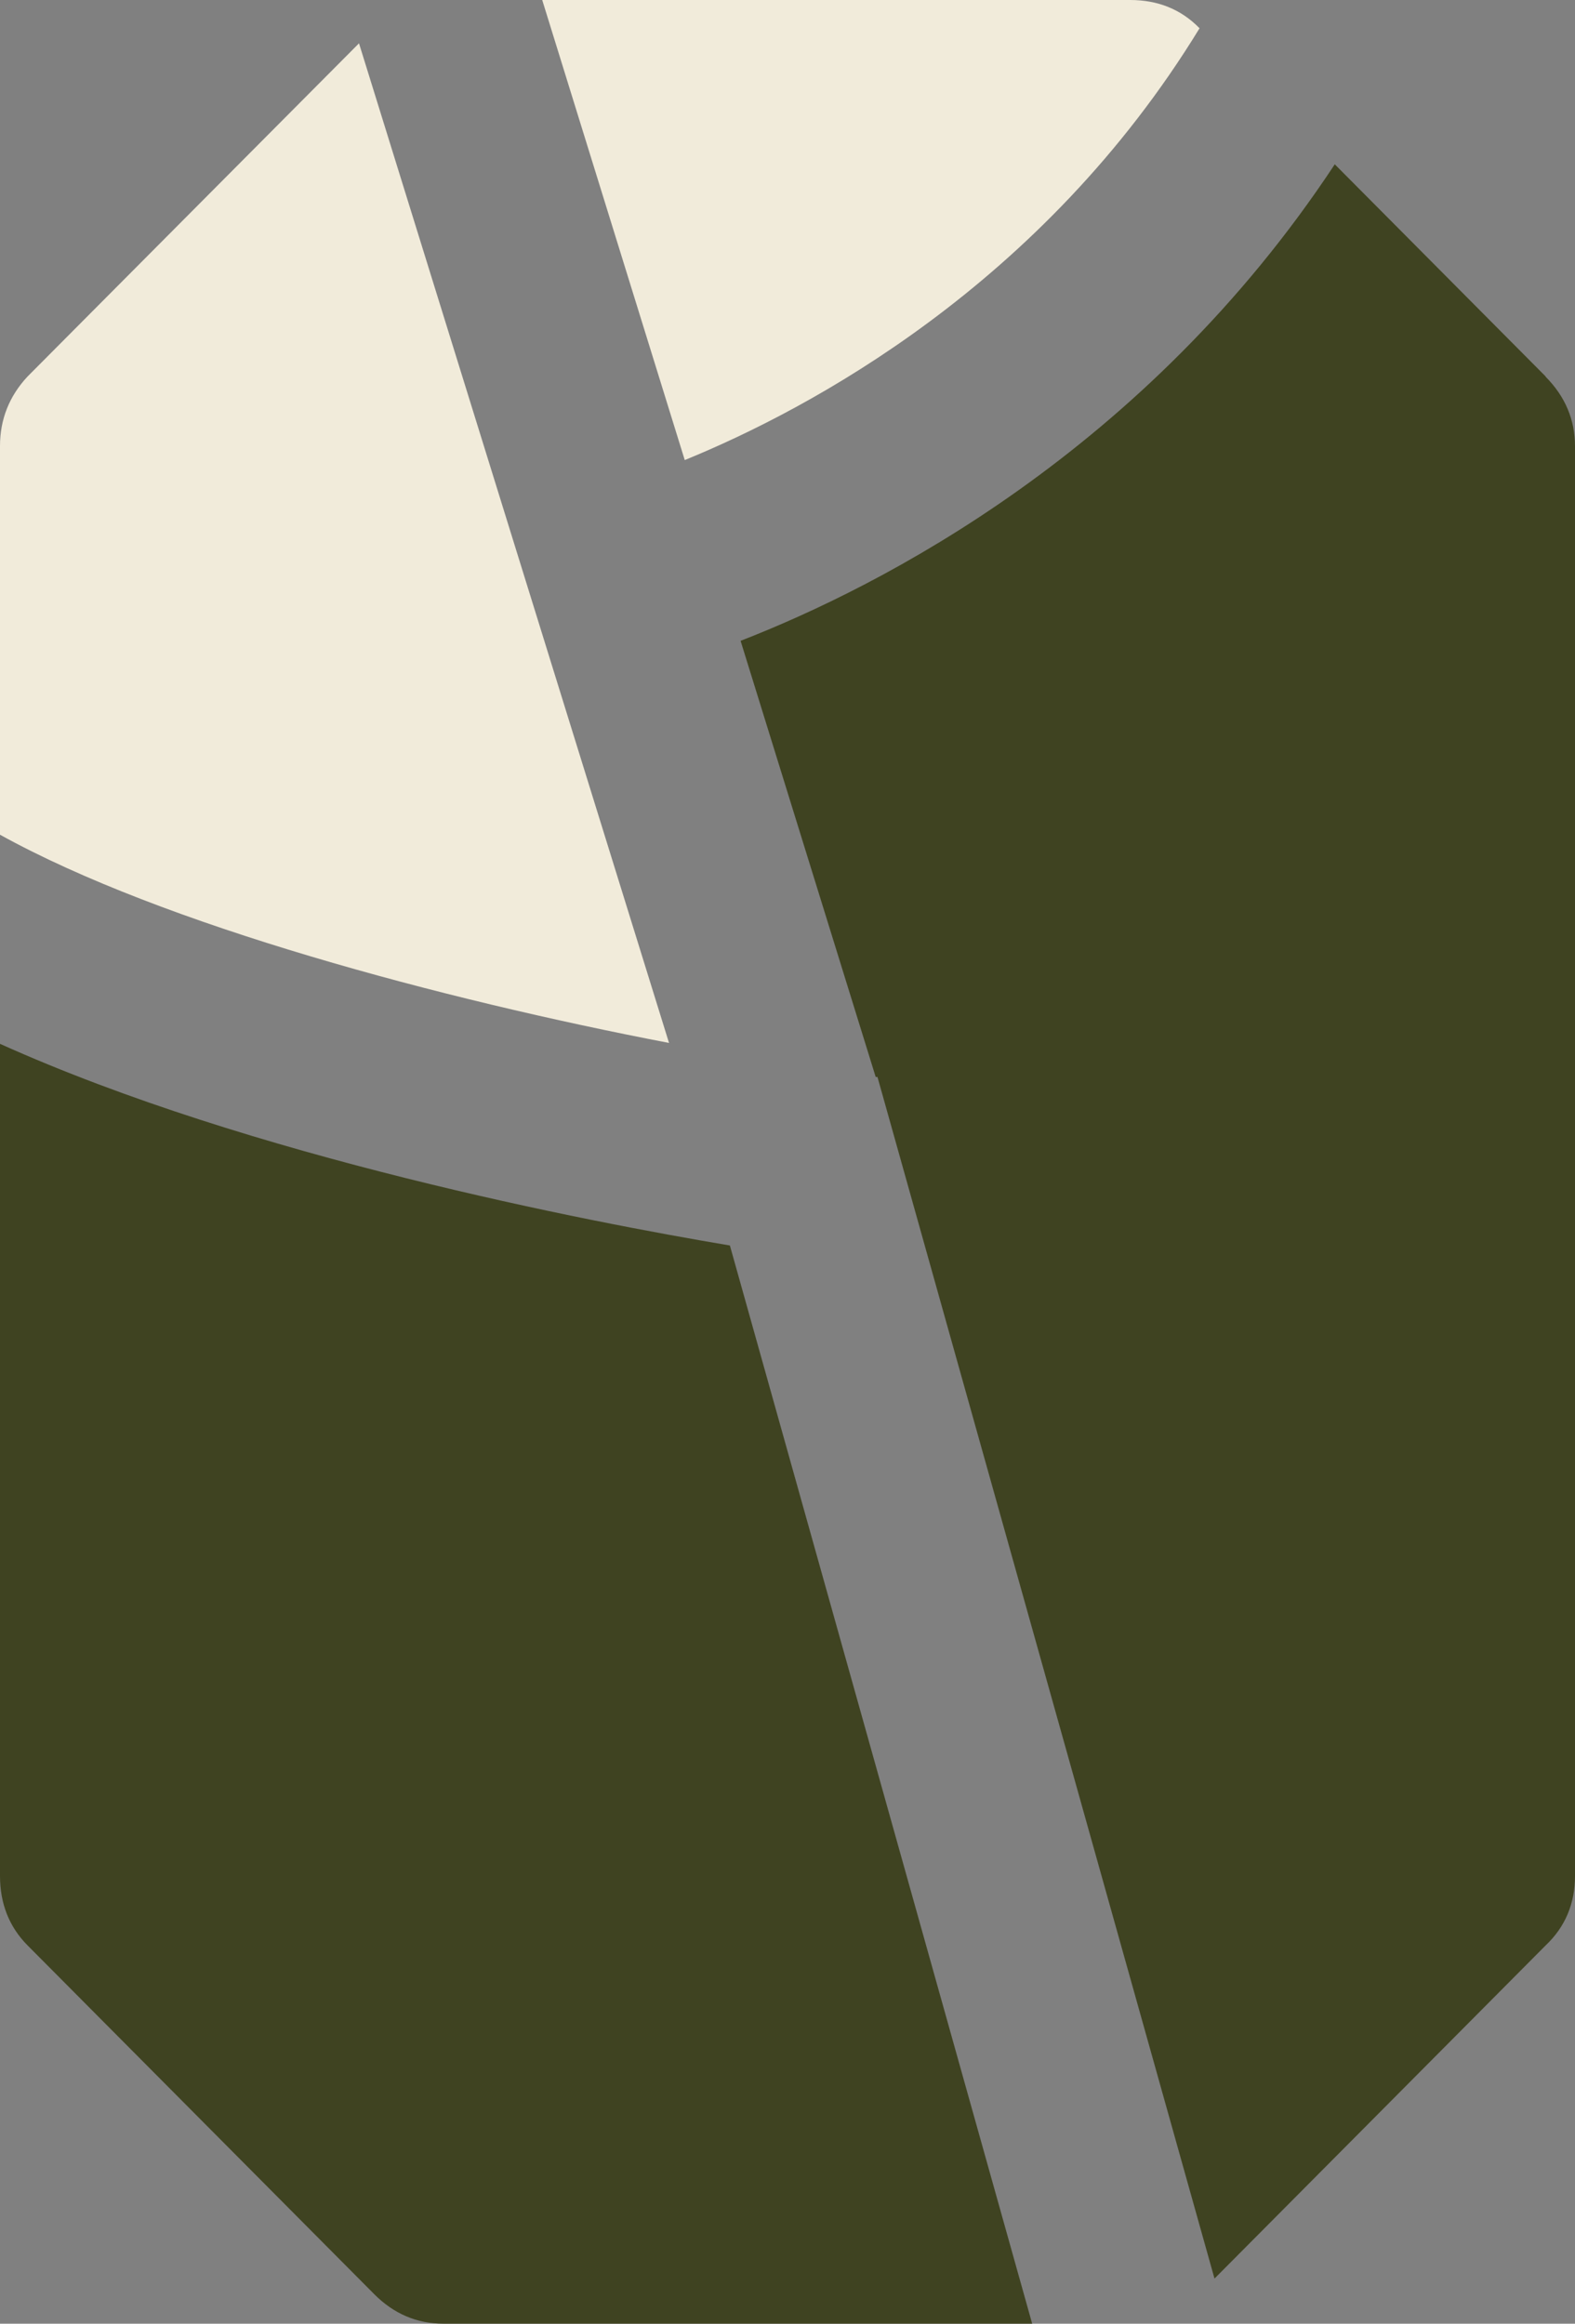
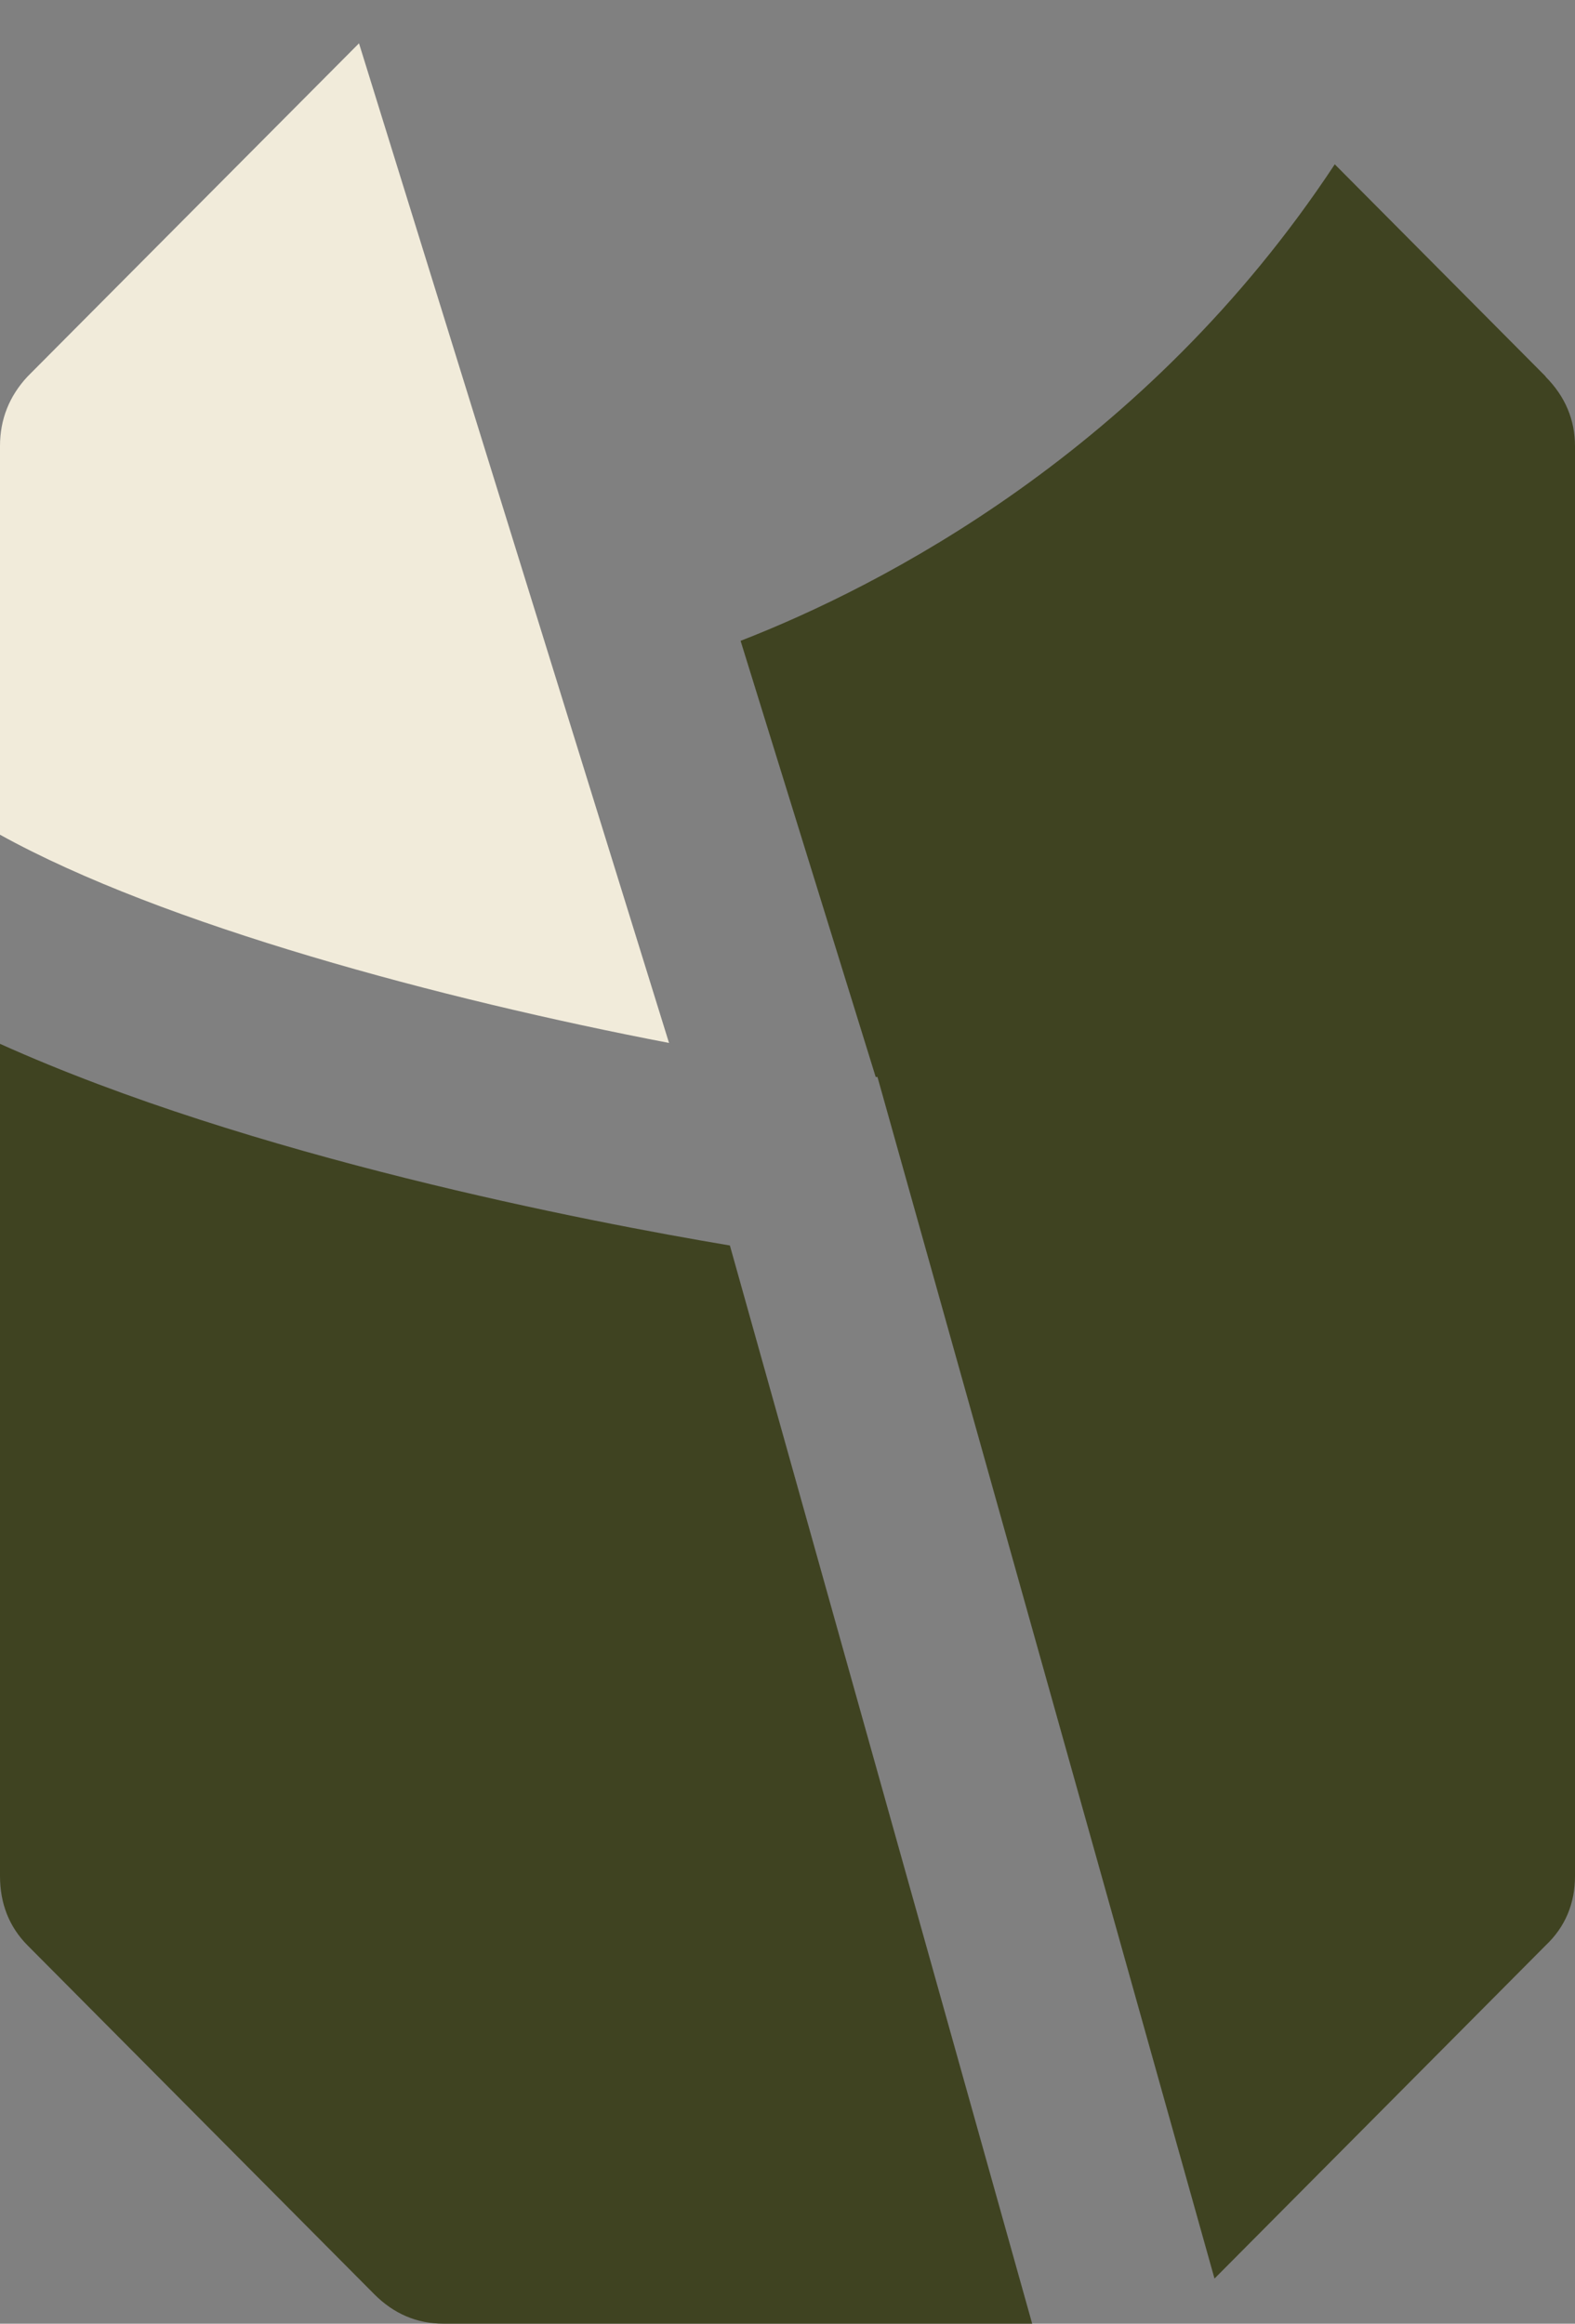
<svg xmlns="http://www.w3.org/2000/svg" width="80" height="118" viewBox="0 0 80 118" fill="none">
  <rect x="0" y="0" width="80" height="118" fill="#808080" stroke="none" />
  <g clip-path="url(#clip0_9_541)">
-     <path d="M60.92 1.426C59.985 0.47 58.809 0 57.406 0H27.541L34.781 23.363C41.056 20.799 52.956 14.488 60.935 1.426H60.92Z" fill="#F1EBDA" />
    <path d="M0 53.007V95.259C0 96.67 0.468 97.853 1.403 98.793L19.005 116.498C20 117.499 21.177 118 22.519 118H52.428L37.074 63.248C29.849 62.034 12.775 58.757 0 53.007Z" fill="#3F4321" />
    <path d="M18.235 2.2L1.403 19.116C0.468 20.117 0 21.3 0 22.65V42.388C8.281 46.969 22.443 50.747 33.982 52.962L18.235 2.2Z" fill="#F1EBDA" />
    <path d="M78.507 19.115L67.798 8.344C58.175 22.923 44.721 29.781 37.617 32.542L44.48 54.691H44.57L61.689 115.709L78.507 98.793C79.502 97.853 80 96.669 80 95.259V22.665C80 21.315 79.502 20.132 78.507 19.131V19.115Z" fill="#3F4321" />
  </g>
  <defs>
    <clipPath id="clip0_9_541">
      <rect width="80" height="118" fill="white" />
    </clipPath>
  </defs>
</svg>